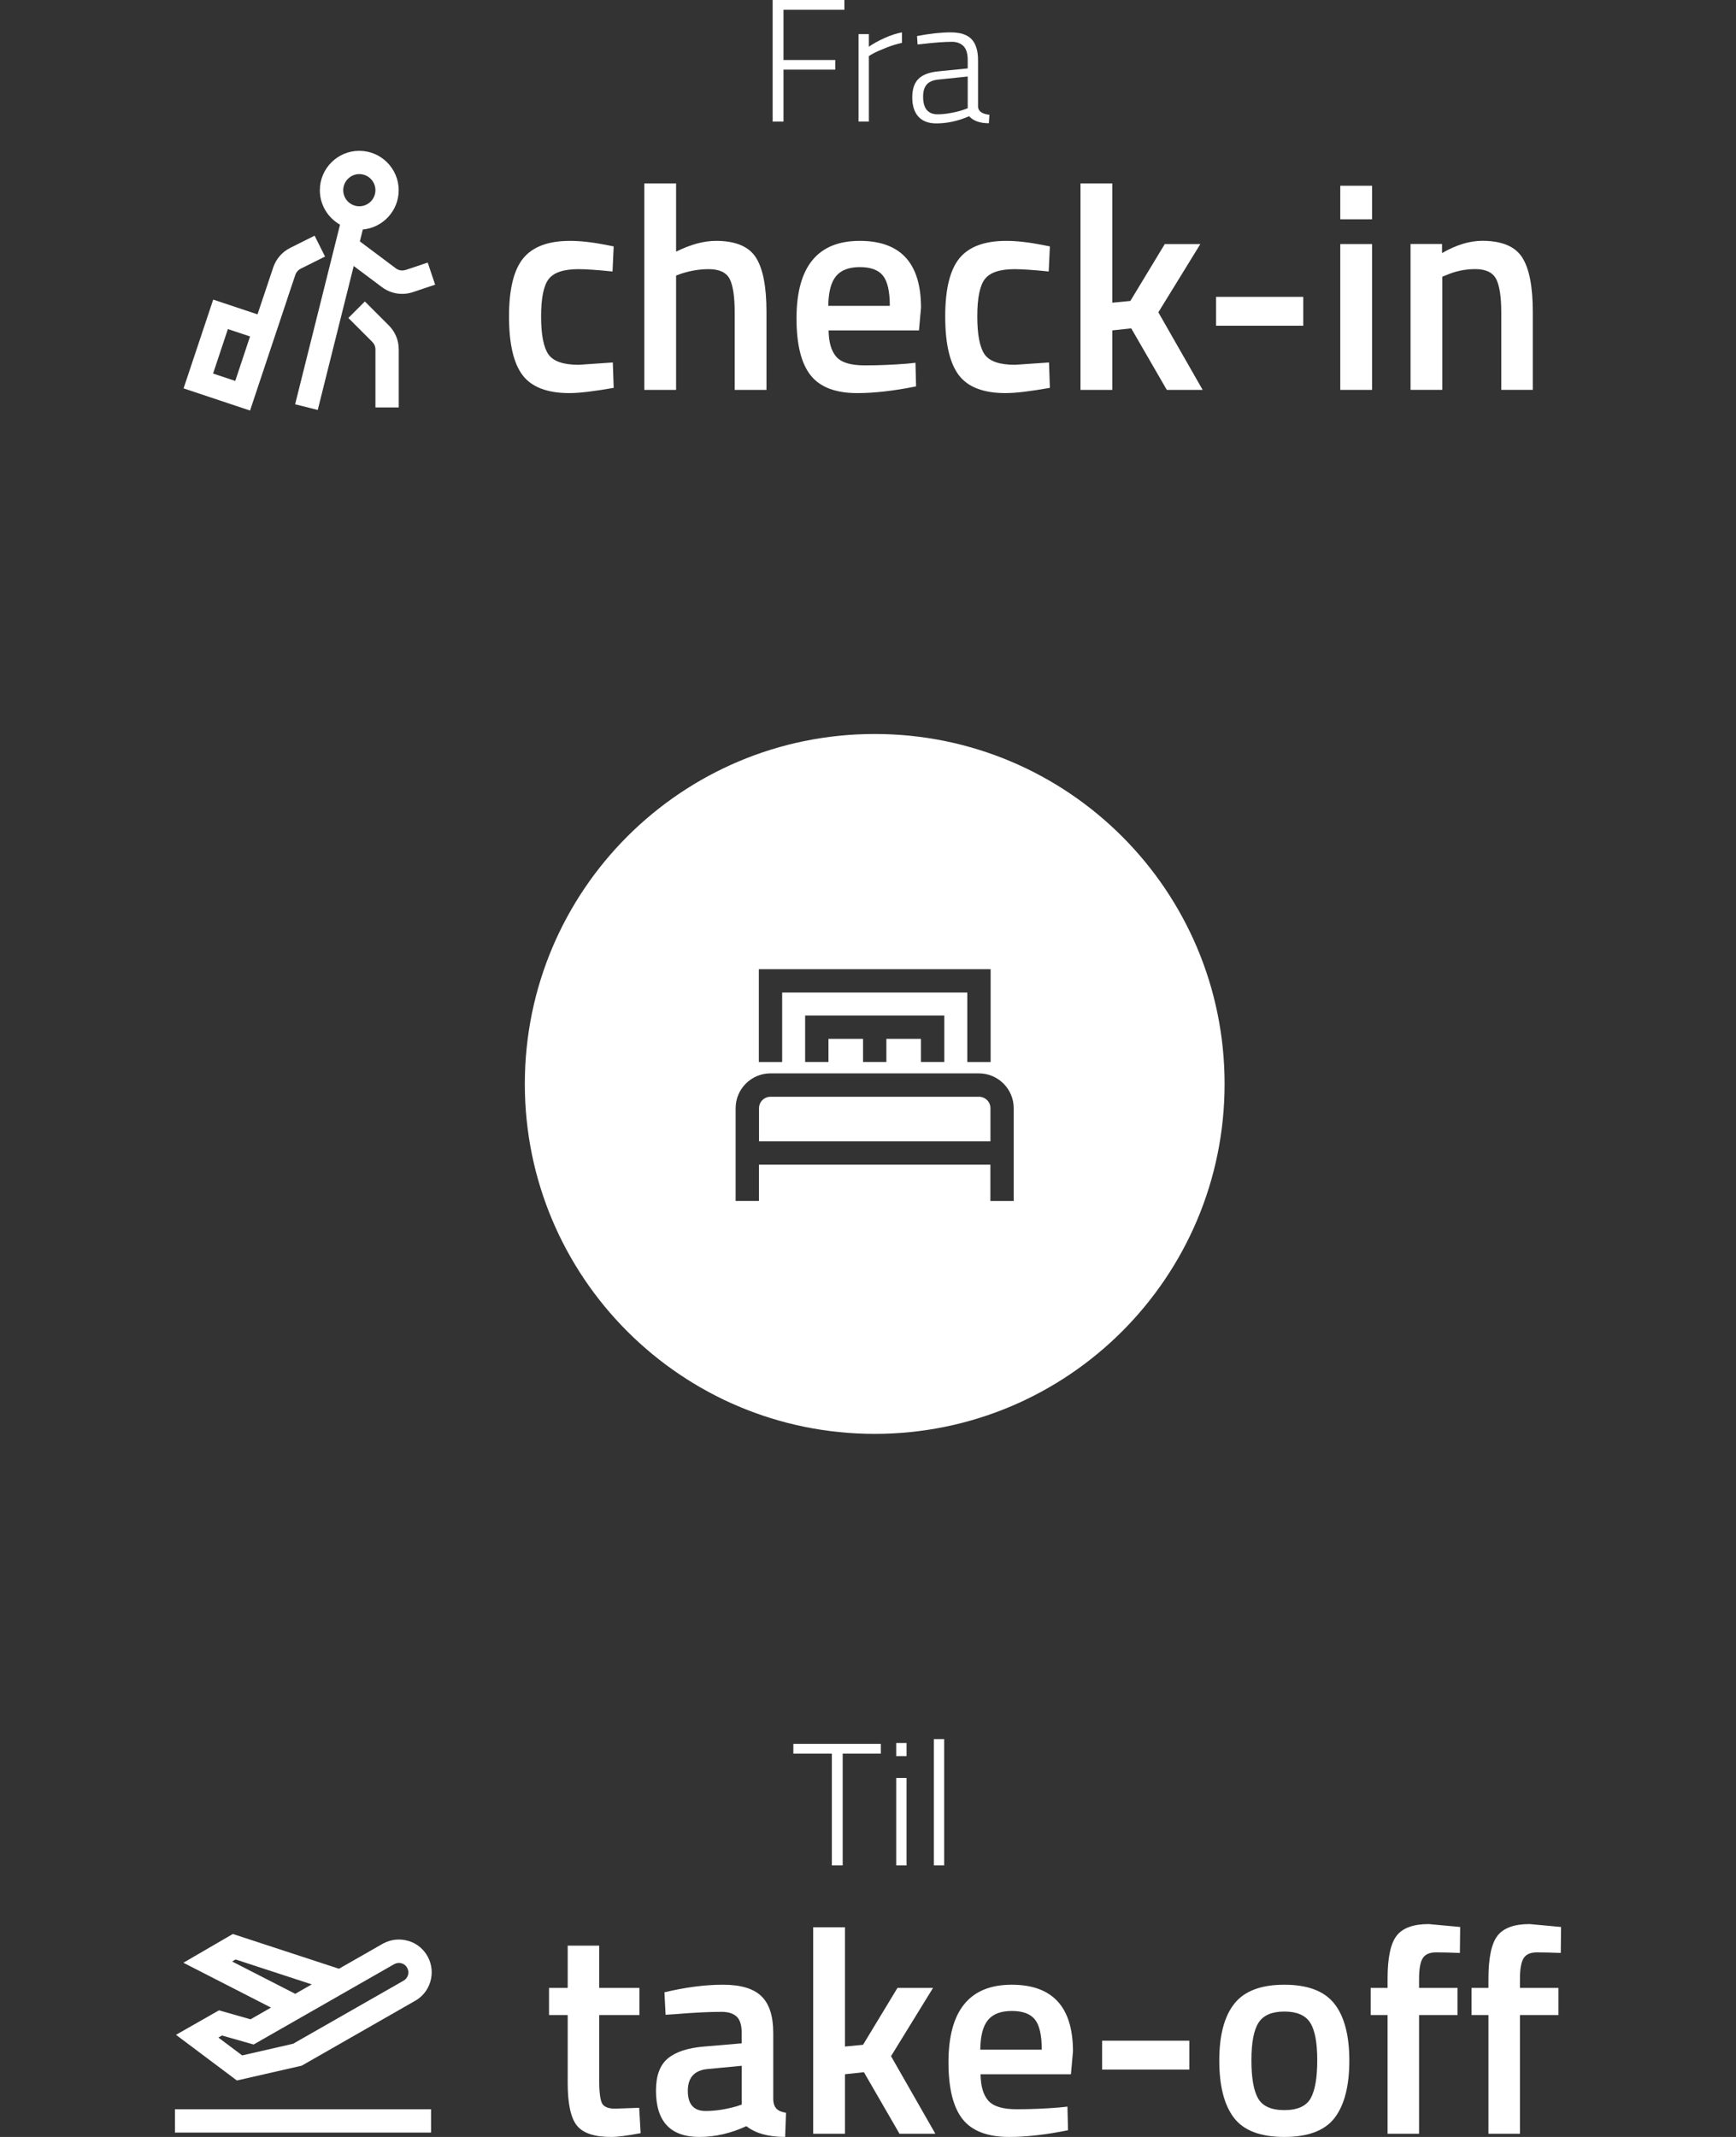
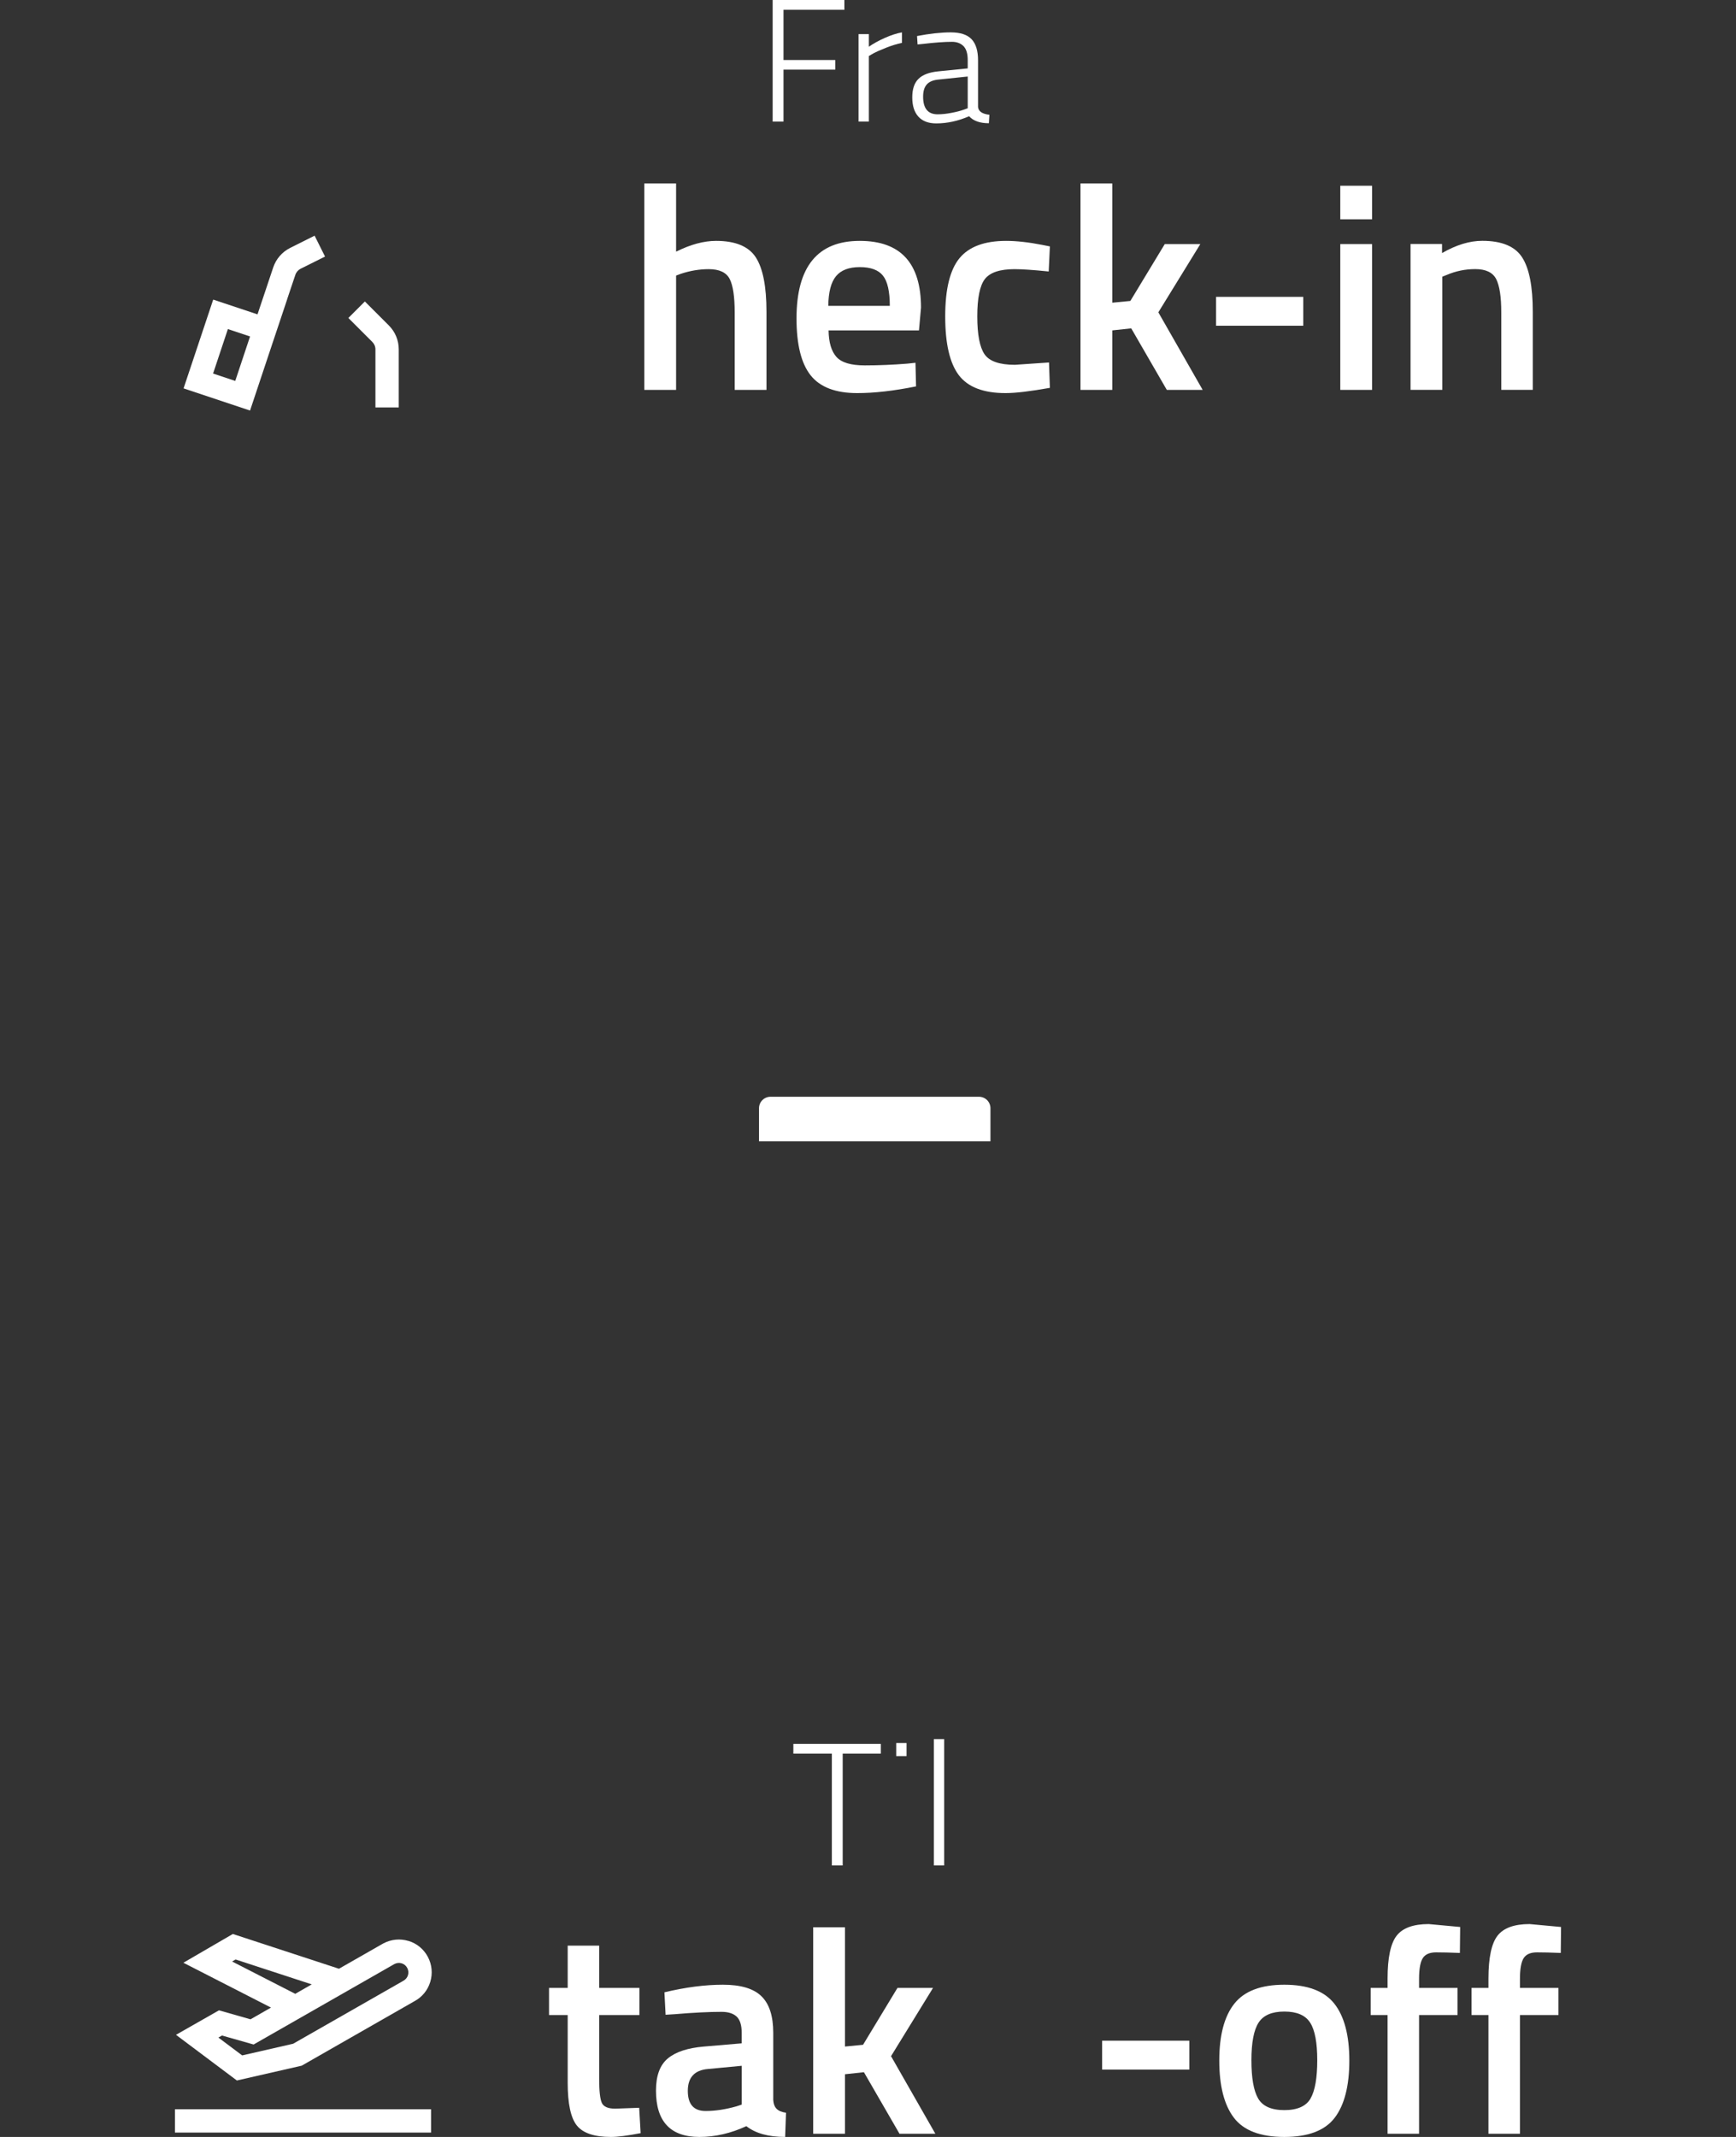
<svg xmlns="http://www.w3.org/2000/svg" id="Layer_2" data-name="Layer 2" viewBox="0 0 297.7 366.4">
  <rect x="0" y="0" width="297.7" height="366.4" fill="#333333" stroke="none" />
  <defs>
    <style>
      .cls-1 {
        fill: #fff;
      }
    </style>
  </defs>
  <g id="Layer_1-2" data-name="Layer 1-2">
    <g id="Group_130" data-name="Group 130">
      <g>
        <path class="cls-1" d="m105.5,361.55c-1.23,0-2-.33-2.3-1s-.45-2.02-.45-4.05v-11h6.9v-4.65h-6.9v-7.25h-5.4v7.25h-3.2v4.65h3.2v11.6c0,3.6.53,6.05,1.58,7.35,1.05,1.3,2.99,1.95,5.83,1.95,1.17,0,2.87-.22,5.1-.65l-.25-4.35-4.1.15h-.01Z" />
        <path class="cls-1" d="m132.6,359.95v-11.4c0-2.87-.67-4.96-2.03-6.28-1.35-1.32-3.55-1.97-6.6-1.97s-6.39.43-10.03,1.3l.2,3.85,1.6-.1c3.2-.27,5.87-.4,8-.4,1.13,0,1.99.27,2.57.8s.88,1.47.88,2.8v1.8l-6.45.55c-2.8.23-4.88.92-6.23,2.05-1.35,1.13-2.02,2.97-2.02,5.5,0,5.3,2.48,7.95,7.45,7.95,2.7,0,5.38-.62,8.05-1.85,1.57,1.23,3.78,1.85,6.65,1.85l.15-4.15c-.73-.1-1.28-.33-1.62-.68-.35-.35-.54-.89-.58-1.62h.01Zm-5.4.9l-.9.3c-1.87.53-3.63.8-5.3.8-2.03,0-3.05-1.15-3.05-3.45s1.15-3.55,3.45-3.75l5.8-.55v6.65h0Z" />
        <polygon class="cls-1" points="160 340.85 153.9 340.85 148 350.6 144.9 350.9 144.9 330.45 139.45 330.45 139.45 365.85 144.9 365.85 144.9 355.65 148.15 355.3 154.25 365.85 160.4 365.85 152.8 352.55 160 340.85" />
-         <path class="cls-1" d="m173.5,340.3c-7.23,0-10.85,4.43-10.85,13.3,0,4.47.81,7.72,2.42,9.75s4.28,3.05,7.98,3.05c2.93,0,6.3-.38,10.1-1.15l-.1-4.05-1.4.15c-2.5.2-4.93.3-7.3.3s-3.98-.48-4.85-1.45c-.87-.97-1.32-2.48-1.35-4.55h15.5l.35-3.9c0-7.63-3.5-11.45-10.5-11.45h0Zm-5.4,11.15c.03-2.37.47-4.07,1.33-5.1.85-1.03,2.21-1.55,4.08-1.55s3.19.49,3.97,1.47,1.17,2.71,1.17,5.17h-10.55Z" />
        <rect class="cls-1" x="189" y="349.9" width="14.95" height="4.95" />
        <path class="cls-1" d="m220.25,340.3c-4,0-6.86,1.08-8.58,3.25s-2.58,5.42-2.58,9.75.83,7.6,2.5,9.8,4.55,3.3,8.65,3.3,6.98-1.1,8.65-3.3,2.5-5.47,2.5-9.8-.86-7.58-2.57-9.75c-1.72-2.17-4.58-3.25-8.58-3.25h.01Zm4.5,19.5c-.77,1.33-2.27,2-4.5,2s-3.73-.67-4.5-2-1.15-3.52-1.15-6.55.41-5.18,1.23-6.45c.82-1.27,2.29-1.9,4.42-1.9s3.61.63,4.42,1.9c.82,1.27,1.22,3.42,1.22,6.45s-.38,5.22-1.15,6.55h0Z" />
        <path class="cls-1" d="m239.5,331.9c-1.03,1.33-1.55,3.78-1.55,7.35v1.6h-2.9v4.65h2.9v20.35h5.4v-20.35h6.6v-4.65h-6.6v-1.55c0-1.73.22-2.92.65-3.58.43-.65,1.19-.97,2.27-.97s2.44.03,4.08.1l.05-4.45-5.4-.5c-2.63,0-4.47.67-5.5,2h0Z" />
        <path class="cls-1" d="m261.3,335.72c.43-.65,1.19-.97,2.27-.97s2.44.03,4.08.1l.05-4.45-5.4-.5c-2.63,0-4.47.67-5.5,2s-1.55,3.78-1.55,7.35v1.6h-2.9v4.65h2.9v20.35h5.4v-20.35h6.6v-4.65h-6.6v-1.55c0-1.73.22-2.92.65-3.58h0Z" />
        <path class="cls-1" d="m70.06,332.8c-1.44-.44-2.96-.3-4.31.41-.1.06-.2.11-.25.14l-7.37,4.21-18.2-5.96-8.48,4.93,15.02,7.69-3.51,2.01-5.41-1.54-7.37,4.2,10.44,7.83,11.12-2.54,19.29-11.03c1.33-.7,2.31-1.88,2.75-3.32s.3-2.96-.4-4.29c-.7-1.33-1.88-2.31-3.32-2.75h0Zm-30.26,3.52l.6-.35,13.06,4.27-2.83,1.62-10.82-5.54h-.01Zm30.16,2.35c-.13.42-.41.76-.85.99l-18.84,10.76-8.74,2-4.08-3.06.62-.35,5.42,1.54,24.15-13.8c.39-.2.83-.24,1.24-.12s.76.41.96.8.25.83.12,1.24Z" />
        <rect class="cls-1" x="30" y="361.65" width="43.92" height="4" />
        <polygon class="cls-1" points="142.65 319.85 144.51 319.85 144.51 300.68 151.05 300.68 151.05 299 136.05 299 136.05 300.68 142.65 300.68 142.65 319.85" />
        <rect class="cls-1" x="153.69" y="298.85" width="1.77" height="2.25" />
-         <rect class="cls-1" x="153.69" y="304.85" width="1.77" height="15" />
        <rect class="cls-1" x="160.14" y="298.19" width="1.77" height="21.66" />
      </g>
      <g>
        <path class="cls-1" d="m167.88,188.05h-35.75c-1.09,0-1.97.88-1.97,1.97v5.67h39.69v-5.67c0-1.09-.88-1.97-1.97-1.97Z" />
-         <path class="cls-1" d="m150,125.85c-33.14,0-60,26.86-60,60s26.86,60,60,60,60-26.86,60-60-26.86-60-60-60Zm-19.87,40.33h39.75v15.92h-4v-11.92h-31.75v11.92h-4v-15.92Zm21.87,11.94v3.97h-4v-3.97h-5.93v3.97h-4v-7.97h23.86v7.97h-4v-3.97h-5.93Zm21.84,27.8h-4v-6.23h-39.69v6.22h-4v-15.9c0-3.29,2.68-5.97,5.97-5.97h35.75c3.29,0,5.97,2.68,5.97,5.97v15.9h0Z" />
      </g>
      <g>
-         <path class="cls-1" d="m99.19,46.15c1.27,0,3.22.13,5.85.4l.2-4.3-1.25-.25c-2.4-.47-4.48-.7-6.25-.7-3.7,0-6.37.99-8,2.97s-2.45,5.31-2.45,9.98.77,8.02,2.32,10.07,4.23,3.08,8.03,3.08c1.7,0,4.23-.3,7.6-.9l-.15-4.35-5.85.4c-2.63,0-4.37-.6-5.2-1.8-.83-1.2-1.25-3.37-1.25-6.5s.43-5.27,1.3-6.4,2.57-1.7,5.1-1.7Z" />
        <path class="cls-1" d="m122.79,41.3c-2.1,0-4.38.62-6.85,1.85v-11.7h-5.45v35.4h5.45v-19.6l.8-.3c1.6-.53,3.2-.8,4.8-.8,1.83,0,3.03.57,3.6,1.7s.85,3.05.85,5.75v13.25h5.45v-13.4c0-4.33-.61-7.44-1.83-9.32s-3.49-2.83-6.82-2.83Z" />
        <path class="cls-1" d="m147.44,41.3c-7.23,0-10.85,4.43-10.85,13.3,0,4.47.81,7.72,2.42,9.75s4.28,3.05,7.98,3.05c2.93,0,6.3-.38,10.1-1.15l-.1-4.05-1.4.15c-2.5.2-4.93.3-7.3.3s-3.98-.48-4.85-1.45c-.87-.97-1.32-2.48-1.35-4.55h15.5l.35-3.9c0-7.63-3.5-11.45-10.5-11.45h0Zm-5.4,11.15c.03-2.37.47-4.07,1.33-5.1.85-1.03,2.21-1.55,4.08-1.55s3.19.49,3.97,1.47,1.17,2.71,1.17,5.17h-10.55Z" />
        <path class="cls-1" d="m173.99,46.15c1.27,0,3.22.13,5.85.4l.2-4.3-1.25-.25c-2.4-.47-4.48-.7-6.25-.7-3.7,0-6.37.99-8,2.97s-2.45,5.31-2.45,9.98.78,8.02,2.33,10.07,4.22,3.08,8.02,3.08c1.7,0,4.23-.3,7.6-.9l-.15-4.35-5.85.4c-2.63,0-4.37-.6-5.2-1.8s-1.25-3.37-1.25-6.5.43-5.27,1.3-6.4c.87-1.13,2.57-1.7,5.1-1.7h0Z" />
        <polygon class="cls-1" points="205.84 41.85 199.74 41.85 193.84 51.6 190.74 51.9 190.74 31.45 185.29 31.45 185.29 66.85 190.74 66.85 190.74 56.65 193.99 56.3 200.09 66.85 206.24 66.85 198.64 53.55 205.84 41.85" />
        <rect class="cls-1" x="208.54" y="50.9" width="14.95" height="4.95" />
        <rect class="cls-1" x="229.84" y="41.85" width="5.45" height="25" />
        <rect class="cls-1" x="229.84" y="31.85" width="5.45" height="5.75" />
        <path class="cls-1" d="m261.02,44.12c-1.22-1.88-3.49-2.83-6.83-2.83-2.17,0-4.47.7-6.9,2.1v-1.55h-5.4v25h5.45v-19.4l.75-.3c1.57-.67,3.2-1,4.9-1,1.8,0,2.99.57,3.58,1.7.58,1.13.88,3.05.88,5.75v13.25h5.4v-13.4c0-4.33-.61-7.44-1.83-9.32Z" />
        <path class="cls-1" d="m49.26,51.25l1.39-4.13c.15-.45.48-.83.9-1.04l4.19-2.09-1.79-3.58-4.2,2.1c-1.38.7-2.41,1.89-2.9,3.35l-.78,2.33h0l-.6,1.8-.67,1.99h0l-.64,1.92-7.6-2.53-5.08,15.22,11.4,3.8,3.81-11.43h0l1.27-3.79h0l1.3-3.9v-.02Zm-8.91,14.07l-3.81-1.27,2.54-7.63,3.8,1.27-2.54,7.63h.01Z" />
-         <path class="cls-1" d="m69.54,46.28c-.56.19-1.18.09-1.66-.27l-6.17-4.62.51-2.04c3.44-.31,6.15-3.21,6.15-6.73,0-3.73-3.03-6.76-6.76-6.76s-6.76,3.03-6.76,6.76c0,2.53,1.4,4.74,3.46,5.9l-7.7,30.8,3.88.97,6.17-24.68,4.82,3.61c1.02.77,2.25,1.17,3.49,1.17.62,0,1.23-.1,1.83-.3l3.82-1.28-1.27-3.79-3.82,1.28v-.02Zm-7.92-16.43c1.52,0,2.76,1.24,2.76,2.76s-1.24,2.76-2.76,2.76c-.18,0-.36-.02-.54-.05l-.06-.02c-1.24-.27-2.16-1.38-2.16-2.69,0-1.52,1.24-2.76,2.76-2.76Z" />
        <path class="cls-1" d="m62.57,51.69l-2.83,2.83,4.11,4.11c.34.34.53.79.53,1.28v9.95h4v-9.95c0-1.55-.6-3.01-1.7-4.11,0,0-4.11-4.11-4.11-4.11Z" />
        <polygon class="cls-1" points="143.24 10.29 134.36 10.29 134.36 1.68 144.8 1.68 144.8 0 132.5 0 132.5 20.85 134.36 20.85 134.36 11.94 143.24 11.94 143.24 10.29" />
        <path class="cls-1" d="m149,9.6l.78-.45c.52-.28,1.25-.6,2.19-.97s1.84-.65,2.7-.83v-1.8c-.9.16-1.88.48-2.96.96-1.07.48-1.97.98-2.71,1.5v-2.16h-1.77v15h1.77v-11.25h0Z" />
        <path class="cls-1" d="m169.58,21.12l.09-1.44c-1.22-.14-1.87-.58-1.95-1.32v-8.04c0-1.62-.37-2.82-1.11-3.6s-1.93-1.17-3.58-1.17-3.58.21-5.77.63l.09,1.44.93-.09c2.04-.24,3.7-.36,4.98-.36.82,0,1.47.25,1.96.73.49.49.73,1.3.73,2.42v1.41l-5.1.51c-1.52.16-2.64.58-3.34,1.28-.71.69-1.07,1.75-1.07,3.18s.35,2.53,1.05,3.3c.7.77,1.72,1.16,3.06,1.16,1.88,0,3.76-.41,5.64-1.23.72.8,1.85,1.2,3.39,1.2h0Zm-3.63-2.56l-.75.27c-.5.18-1.18.36-2.04.52-.86.17-1.65.25-2.37.25-1.66,0-2.49-1.01-2.49-3.03,0-.92.21-1.62.64-2.1.43-.48,1.13-.76,2.12-.84l4.89-.51v5.43h0Z" />
      </g>
    </g>
  </g>
</svg>